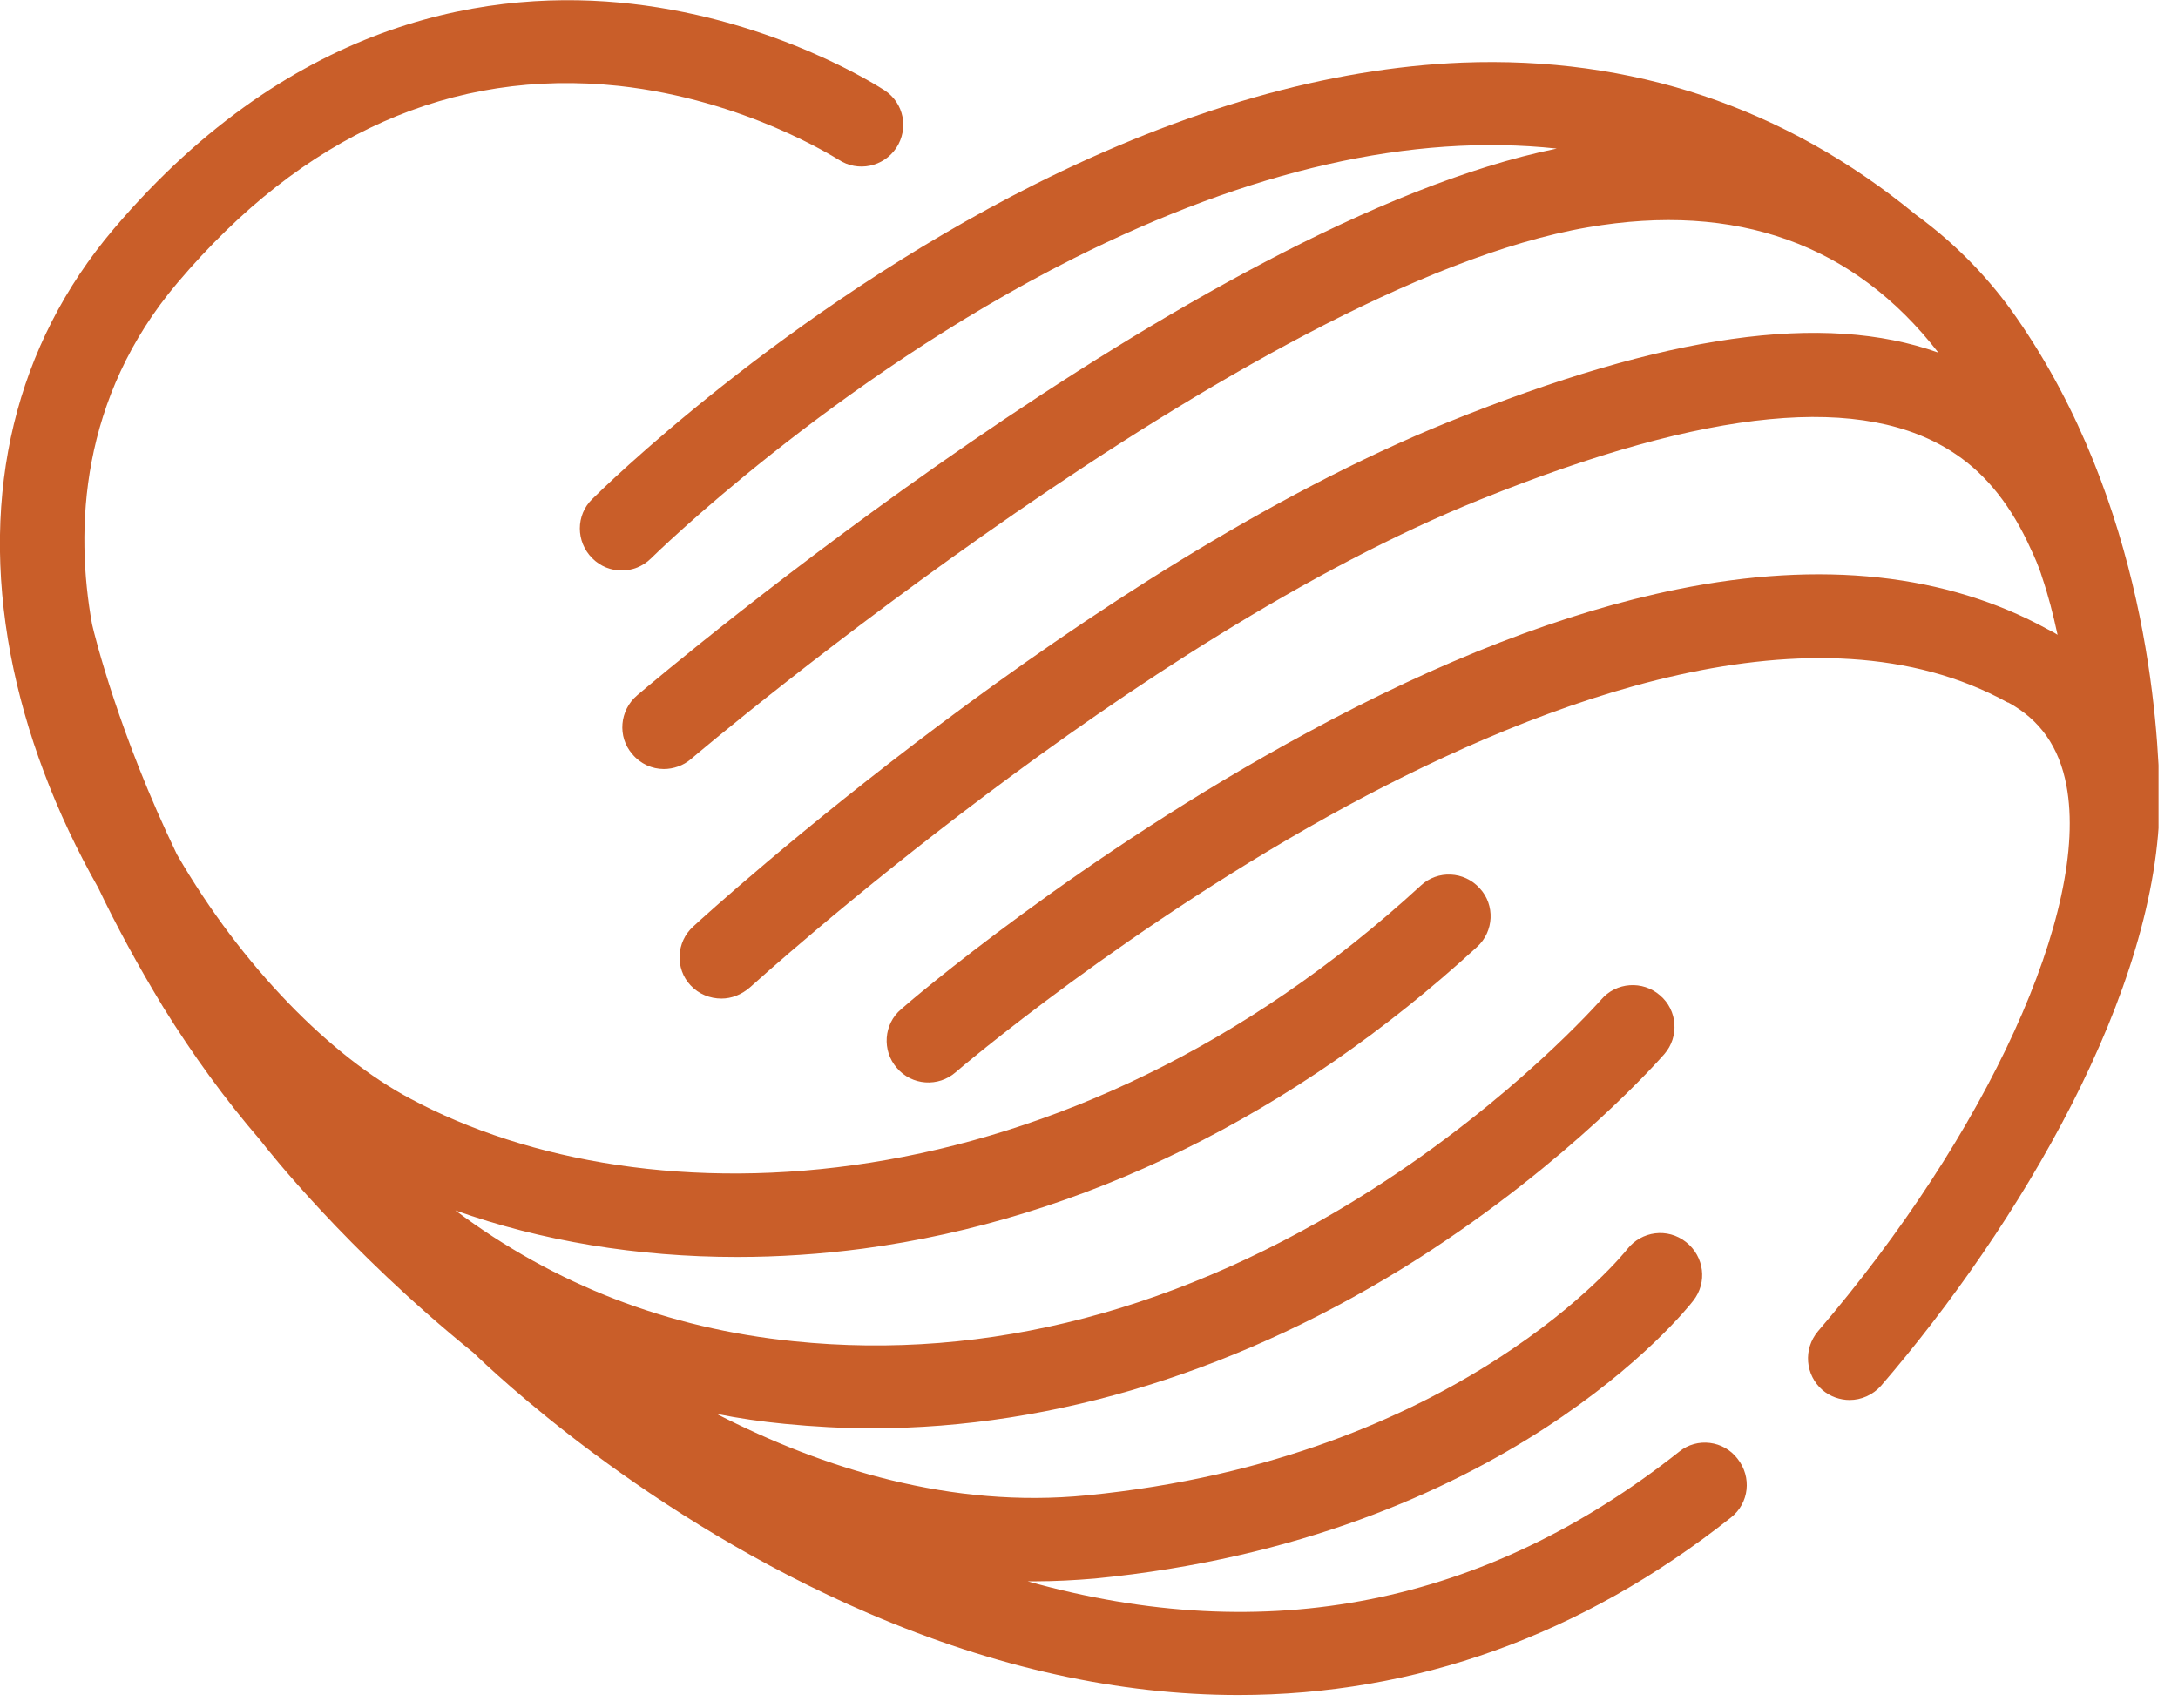
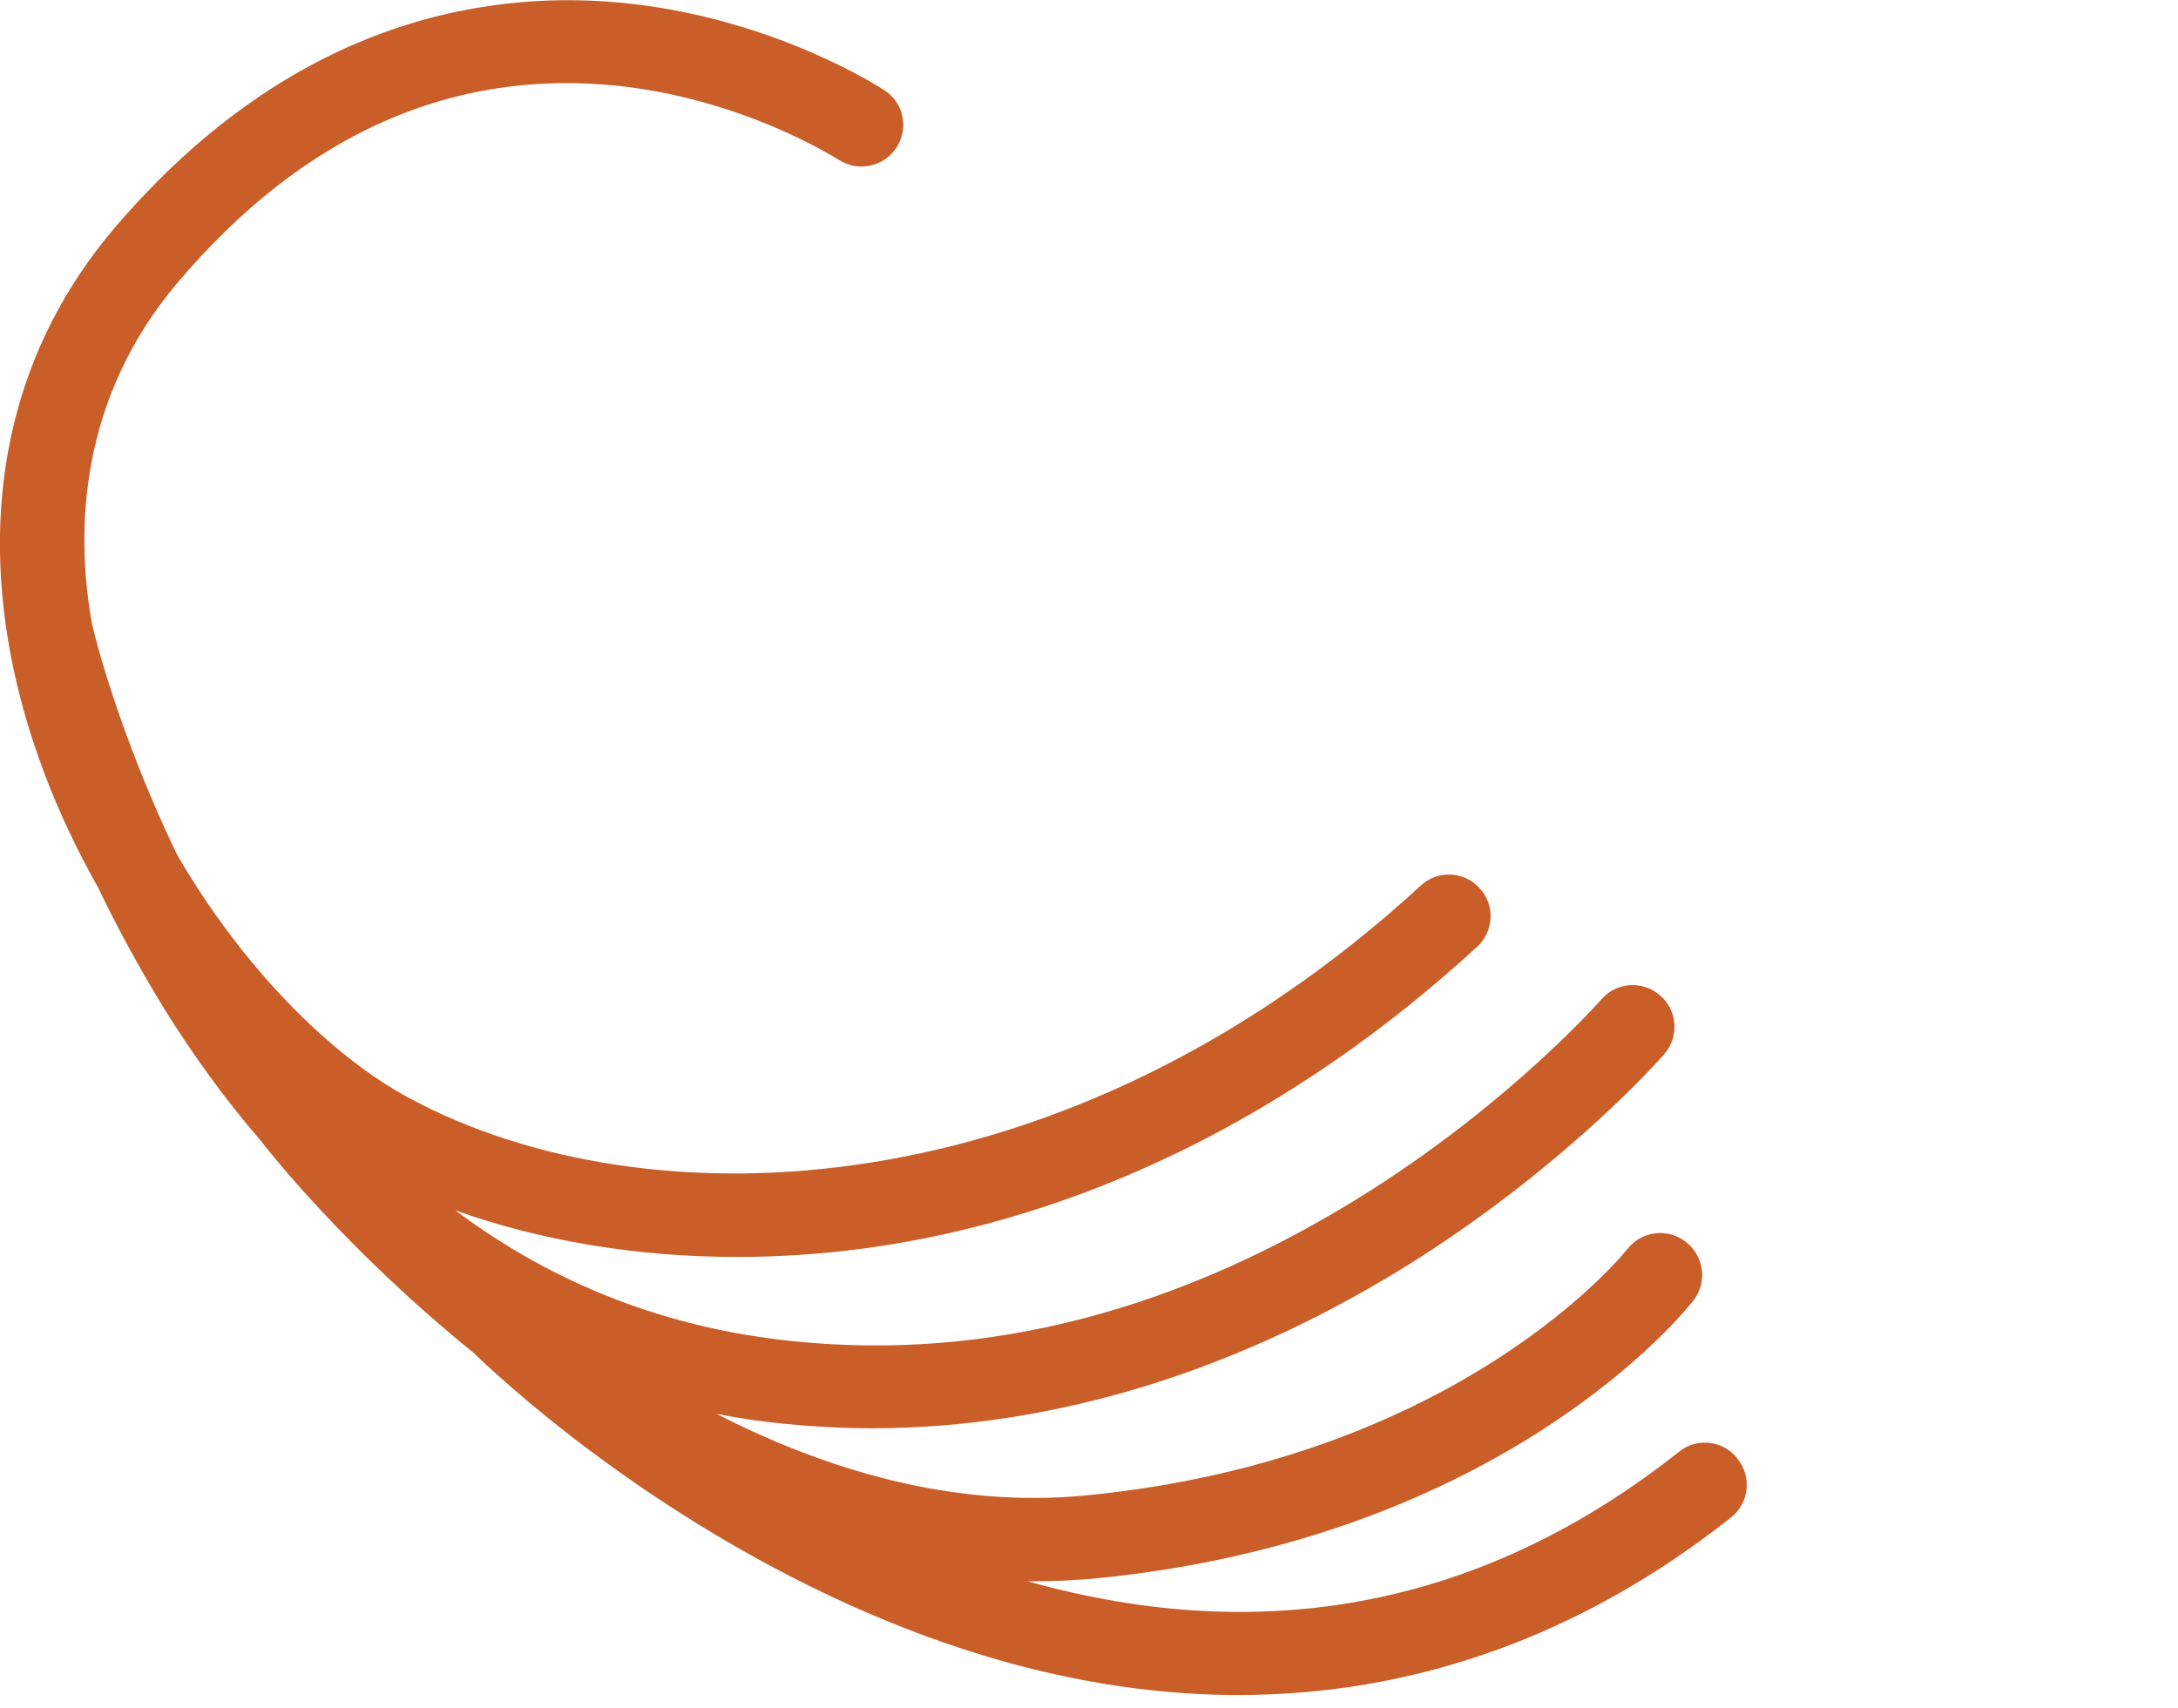
<svg xmlns="http://www.w3.org/2000/svg" width="51" height="40" viewBox="0 0 51 40" fill="none">
  <g clip-path="url(#clip0_549_320)">
-     <path d="M47.219 7.44C46.635 6.596 45.856 5.752 44.856 5.025C41.791 2.506 38.206 1.311 34.233 1.467C31.103 1.596 27.739 2.557 24.22 4.324C18.311 7.298 14.052 11.505 13.87 11.687C13.48 12.064 13.48 12.687 13.87 13.077C14.065 13.271 14.311 13.362 14.558 13.362C14.805 13.362 15.051 13.271 15.246 13.077C15.285 13.038 19.493 8.895 25.142 6.051C29.285 3.973 33.064 3.116 36.453 3.48C28.038 5.194 15.454 15.83 14.922 16.284C14.506 16.635 14.454 17.258 14.805 17.661C14.999 17.895 15.272 18.012 15.545 18.012C15.766 18.012 15.999 17.934 16.181 17.778C16.311 17.661 29.311 6.674 37.181 5.324C40.661 4.726 43.414 5.713 45.388 8.259C42.7 7.298 38.999 7.83 33.921 9.882C25.454 13.31 16.61 21.349 16.233 21.7C15.831 22.063 15.805 22.687 16.168 23.076C16.363 23.284 16.623 23.388 16.895 23.388C17.129 23.388 17.363 23.297 17.558 23.128C17.649 23.05 26.506 14.986 34.661 11.7C40.012 9.544 43.661 9.194 45.791 10.635C46.531 11.129 47.115 11.882 47.557 12.869C47.622 12.999 47.752 13.297 47.817 13.518C47.959 13.934 48.076 14.388 48.18 14.869C48.102 14.817 48.024 14.778 47.947 14.739C45.583 13.44 42.661 13.116 39.271 13.804C36.648 14.336 33.726 15.466 30.596 17.167C25.311 20.024 21.272 23.479 21.103 23.635C20.688 23.985 20.649 24.609 20.999 25.011C21.35 25.427 21.973 25.466 22.376 25.115C22.415 25.076 26.454 21.635 31.557 18.869C36.129 16.401 42.518 13.973 47.011 16.453C47.011 16.453 47.011 16.453 47.024 16.453C47.765 16.856 48.219 17.492 48.388 18.401C48.934 21.31 46.531 26.557 42.57 31.18C42.219 31.596 42.271 32.206 42.674 32.556C42.856 32.712 43.09 32.79 43.31 32.79C43.583 32.79 43.856 32.673 44.05 32.453C47.258 28.726 50.57 23.193 50.57 18.7C50.544 16.96 50.245 11.791 47.219 7.44Z" fill="#C95E29" />
    <path d="M39.323 33.998C34.778 37.596 29.661 38.609 24.064 37.037C24.116 37.037 24.168 37.037 24.22 37.037C24.701 37.037 25.168 37.011 25.636 36.972C35.22 36.037 39.479 30.687 39.648 30.466C39.986 30.038 39.908 29.427 39.479 29.09C39.051 28.752 38.44 28.83 38.103 29.258C38.064 29.31 34.207 34.167 25.441 35.024C22.285 35.336 19.285 34.401 16.779 33.115C17.298 33.219 17.831 33.297 18.376 33.349C19.051 33.414 19.727 33.453 20.415 33.453C24.713 33.453 29.103 32.089 33.207 29.479C36.778 27.194 38.882 24.791 38.973 24.687C39.323 24.285 39.284 23.661 38.869 23.311C38.466 22.96 37.843 22.999 37.492 23.414C37.466 23.44 35.453 25.739 32.116 27.869C27.687 30.687 23.129 31.882 18.584 31.414C15.636 31.115 12.987 30.09 10.662 28.349C12.662 29.064 14.922 29.44 17.259 29.44C18.233 29.44 19.22 29.375 20.207 29.245C25.337 28.557 30.298 26.116 34.583 22.181C34.986 21.817 35.012 21.194 34.648 20.804C34.285 20.401 33.661 20.375 33.272 20.739C24.921 28.414 15.142 28.713 9.597 25.726C7.766 24.752 5.675 22.661 4.143 20.012C2.792 17.207 2.221 14.908 2.156 14.622C1.753 12.402 1.87 9.324 4.156 6.623C7.104 3.142 10.584 1.597 14.493 2.012C17.454 2.337 19.584 3.714 19.636 3.74C20.09 4.038 20.688 3.909 20.986 3.467C21.285 3.012 21.168 2.415 20.714 2.116C20.61 2.051 18.207 0.48 14.792 0.09C11.61 -0.273 6.922 0.35 2.662 5.363C0.364 8.077 -0.468 11.519 0.247 15.324C0.597 17.168 1.299 19.025 2.299 20.791C2.727 21.687 3.234 22.622 3.818 23.583C4.519 24.713 5.273 25.752 6.091 26.7C6.26 26.921 8.104 29.271 11.091 31.687C11.519 32.102 15.116 35.544 20.35 37.791C23.311 39.063 26.207 39.7 28.999 39.7C33.129 39.7 37.038 38.31 40.531 35.544C40.96 35.206 41.025 34.596 40.687 34.167C40.362 33.739 39.739 33.661 39.323 33.998Z" fill="#C95E29" />
  </g>
  <defs>
    <clipPath id="clip0_549_320">
      <rect width="50.544" height="39.7" fill="white" />
    </clipPath>
  </defs>
</svg>